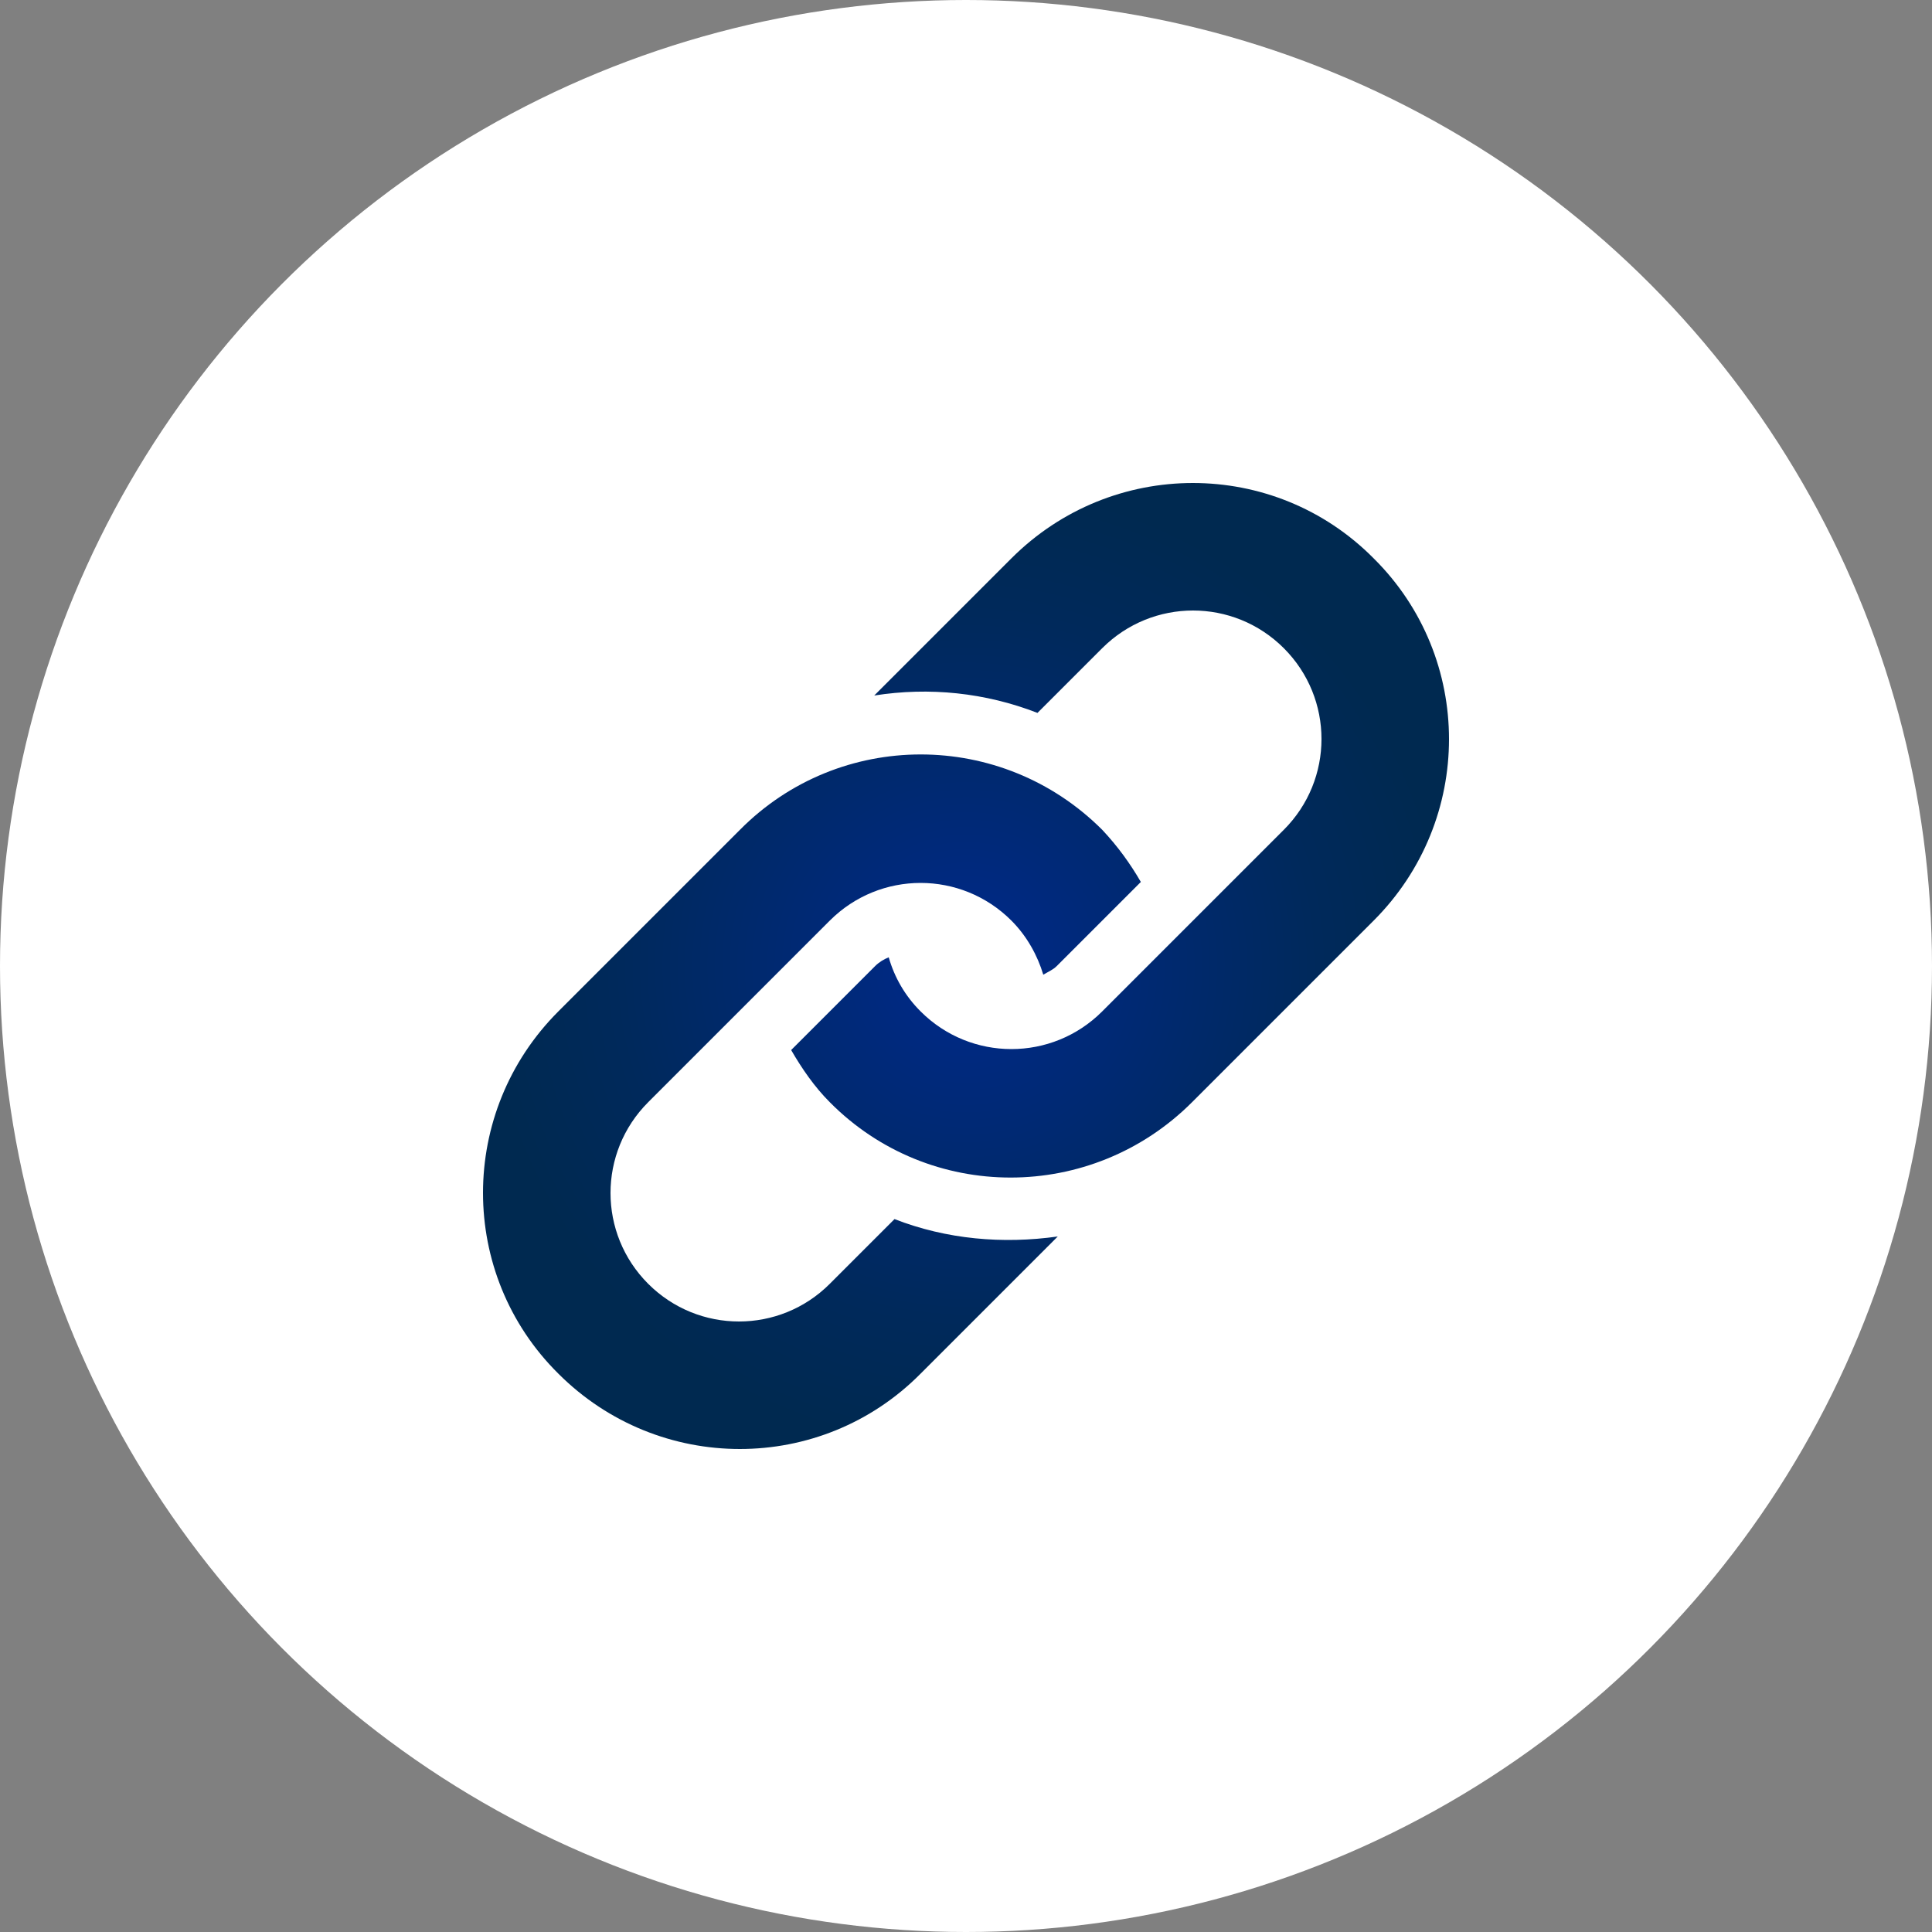
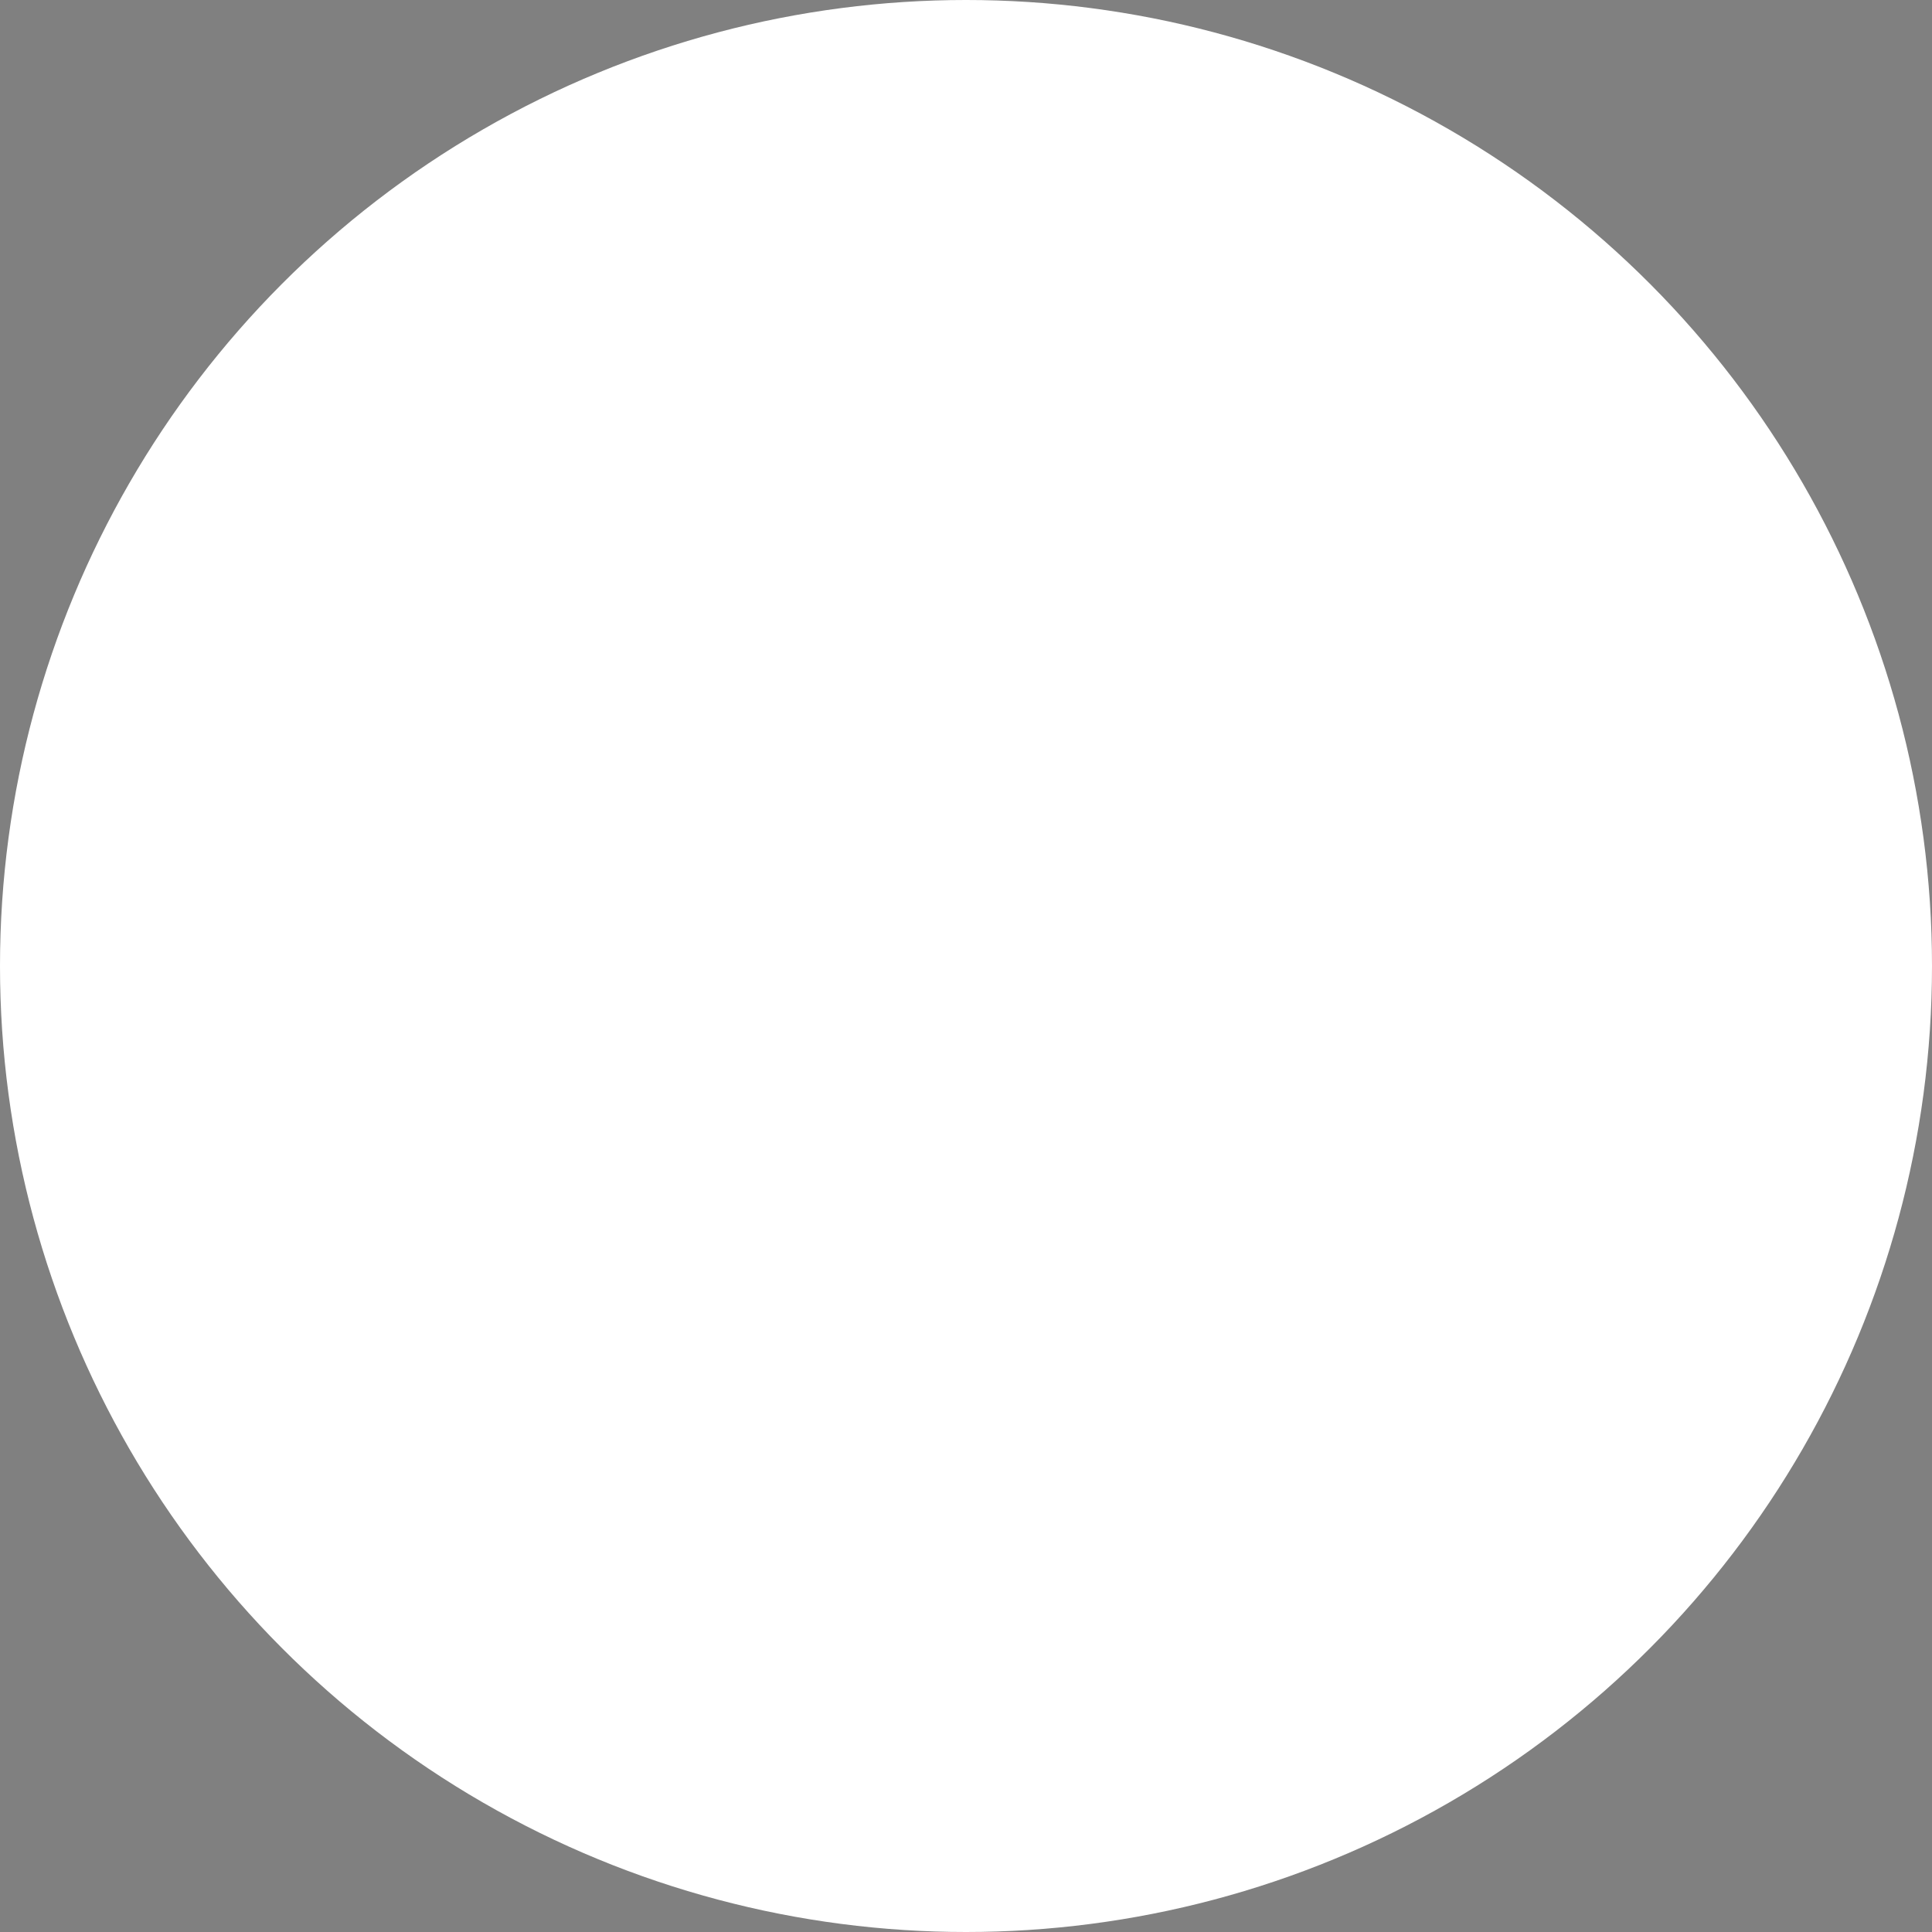
<svg xmlns="http://www.w3.org/2000/svg" version="1.1" id="Layer_1" x="0px" y="0px" viewBox="0 0 200 200" style="enable-background:new 0 0 200 200;" xml:space="preserve">
  <rect x="0" y="0" width="200" height="200" fill="#808080" stroke="none" />
  <style type="text/css">
	.st0{fill:#FFFFFF;}
	.st1{fill:url(#SVGID_1_);}
</style>
  <circle class="st0" cx="100" cy="100" r="100" />
  <title>academy_icon</title>
  <g>
    <radialGradient id="SVGID_1_" cx="100" cy="100" r="50" gradientUnits="userSpaceOnUse">
      <stop offset="0" style="stop-color:#00298C" />
      <stop offset="0.249" style="stop-color:#00297A" />
      <stop offset="0.729" style="stop-color:#00295B" />
      <stop offset="1" style="stop-color:#002950" />
    </radialGradient>
-     <path class="st1" d="M142.2,95.3l-18.8,18.8c-10.4,10.4-27.2,10.4-37.5,0c-1.6-1.6-2.9-3.5-4-5.4l8.7-8.7c0.4-0.4,0.9-0.7,1.4-0.9   c0.6,2.1,1.7,4,3.3,5.6c5.2,5.2,13.6,5.2,18.8,0l18.8-18.8c5.2-5.2,5.2-13.6,0-18.8c-5.2-5.2-13.6-5.2-18.8,0l-6.7,6.7   c-5.4-2.1-11.2-2.7-16.9-1.8l14.2-14.2c10.4-10.4,27.2-10.4,37.5,0C152.6,68.1,152.6,84.9,142.2,95.3z M92.6,126.2l-6.7,6.7   c-5.2,5.2-13.6,5.2-18.8,0c-5.2-5.2-5.2-13.6,0-18.8l18.8-18.8c5.2-5.2,13.6-5.2,18.8,0c1.6,1.6,2.7,3.6,3.3,5.6   c0.5-0.3,1-0.5,1.4-0.9l8.7-8.7c-1.1-1.9-2.4-3.7-4-5.4c-10.4-10.4-27.2-10.4-37.5,0l-18.8,18.8c-10.4,10.4-10.4,27.2,0,37.5   c10.4,10.4,27.2,10.4,37.5,0l14.2-14.2C103.8,128.8,98,128.3,92.6,126.2z" />
  </g>
</svg>